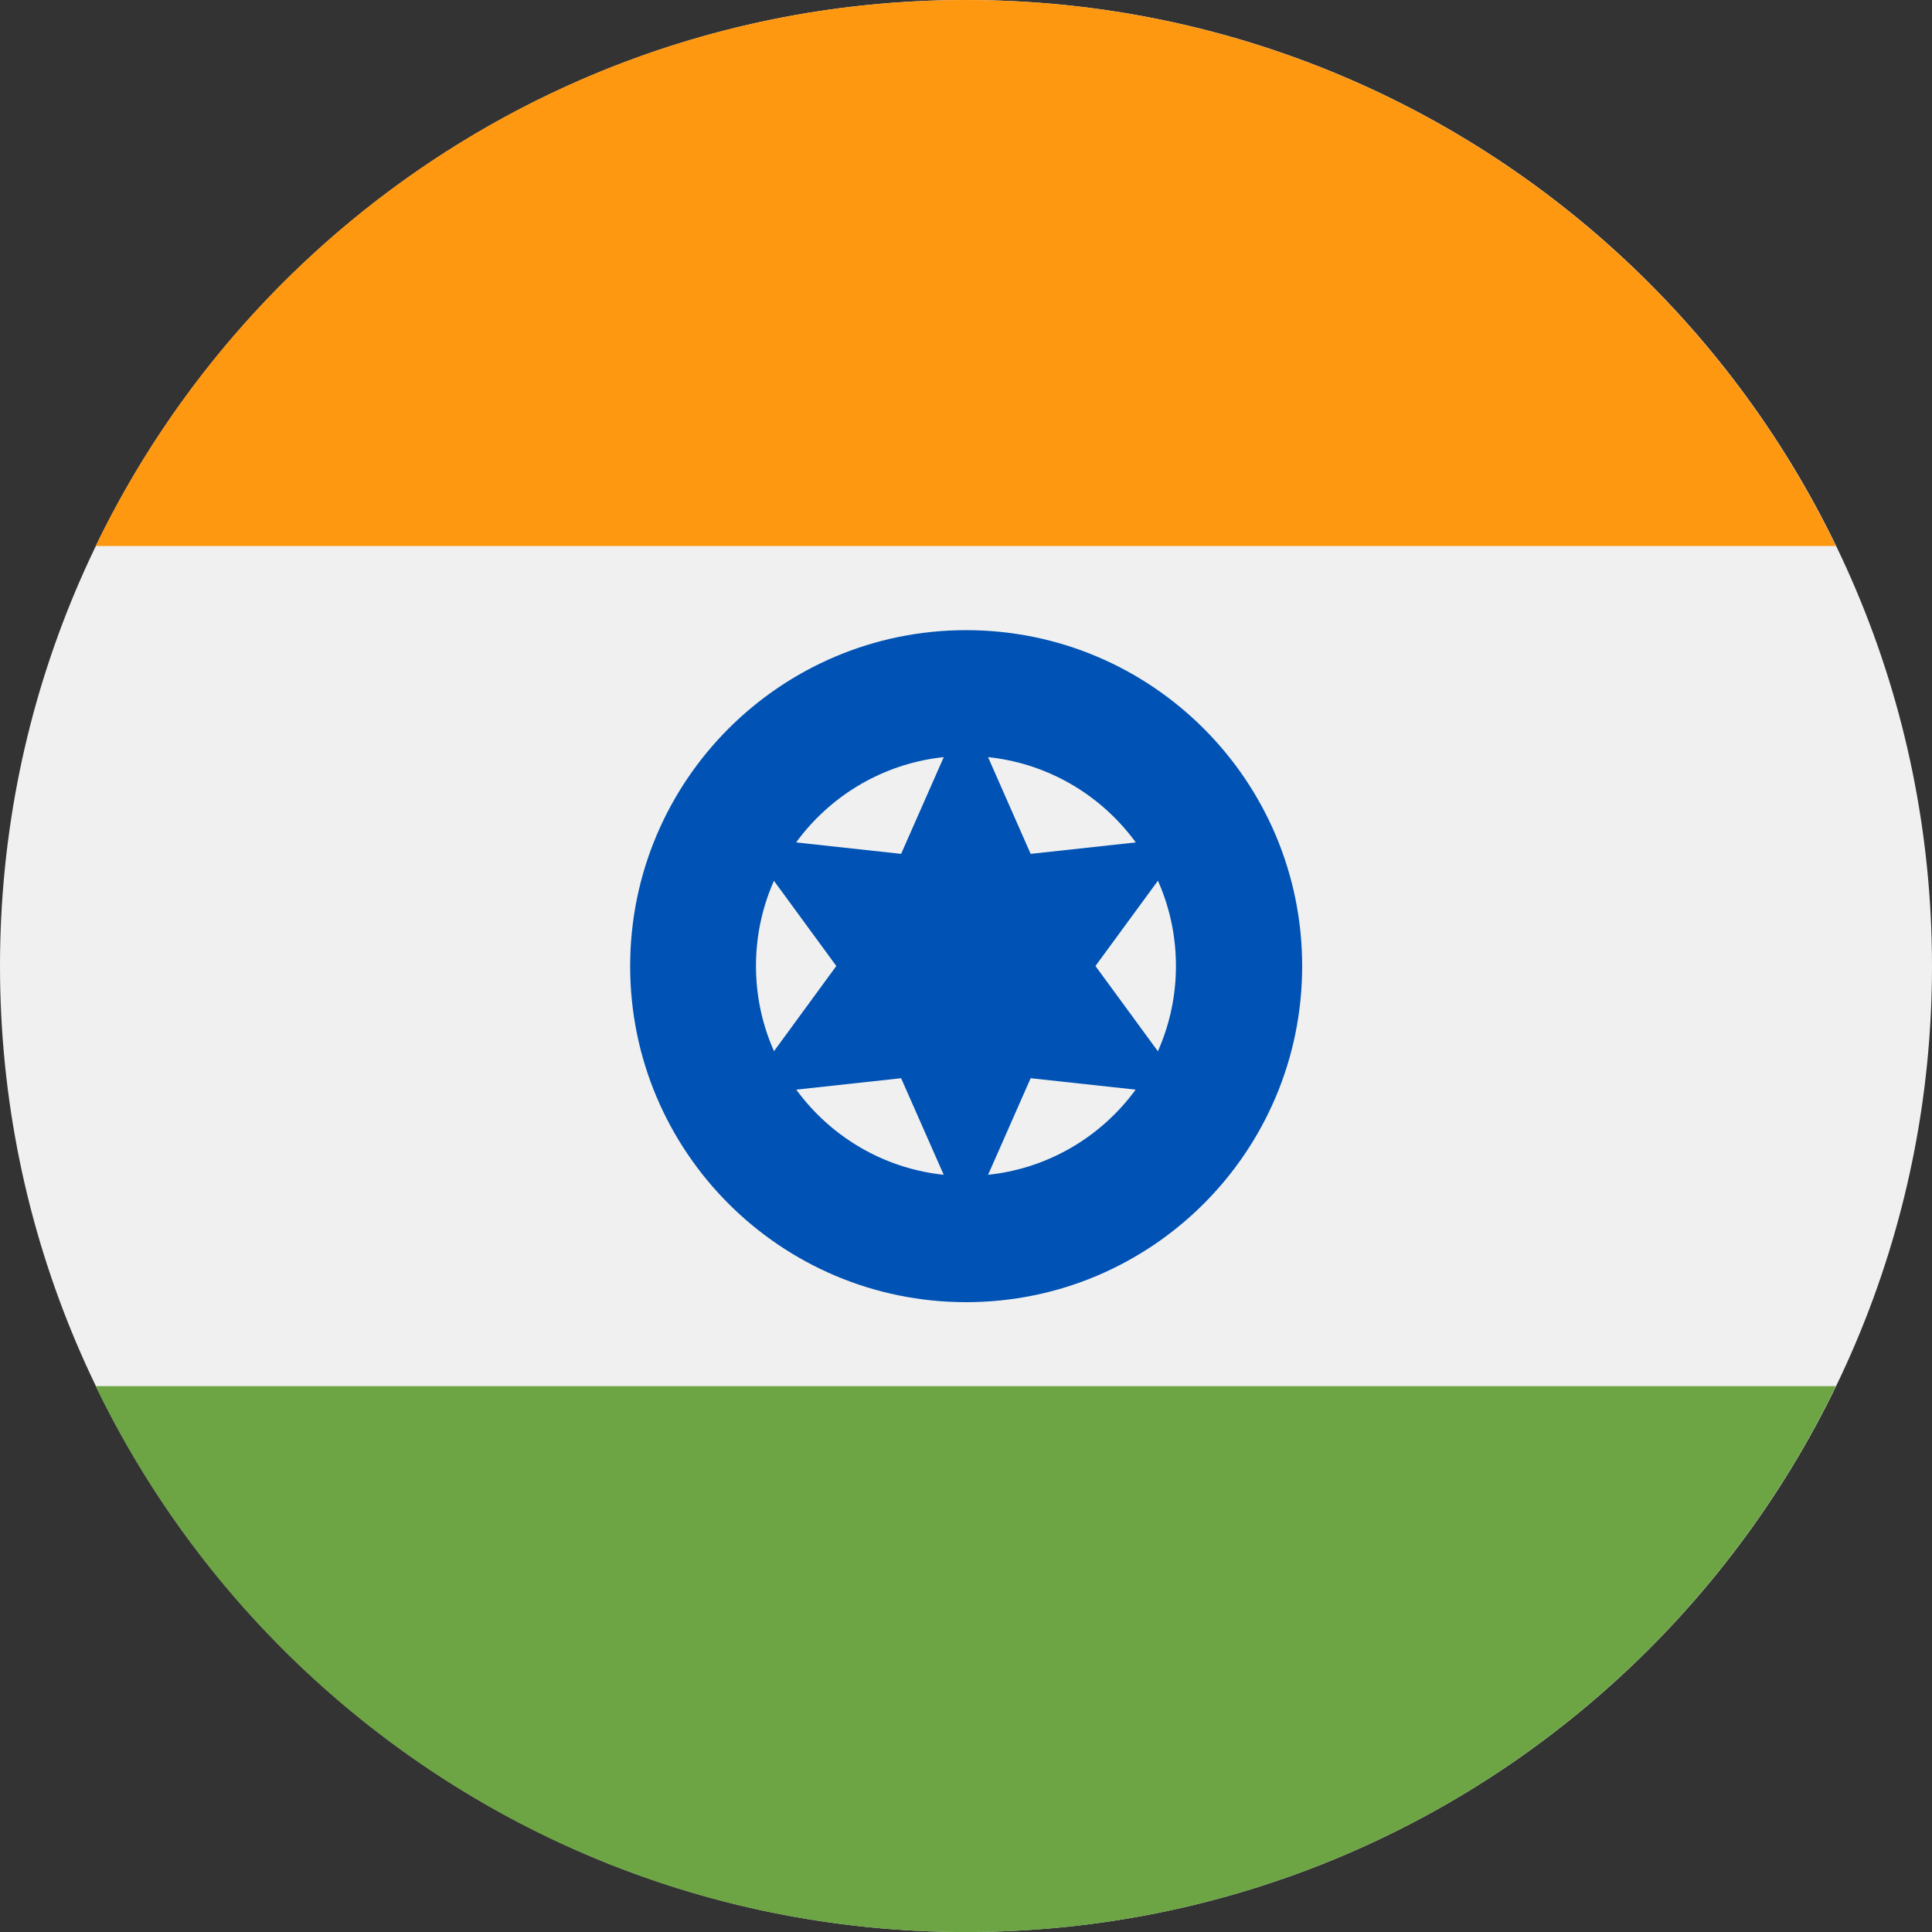
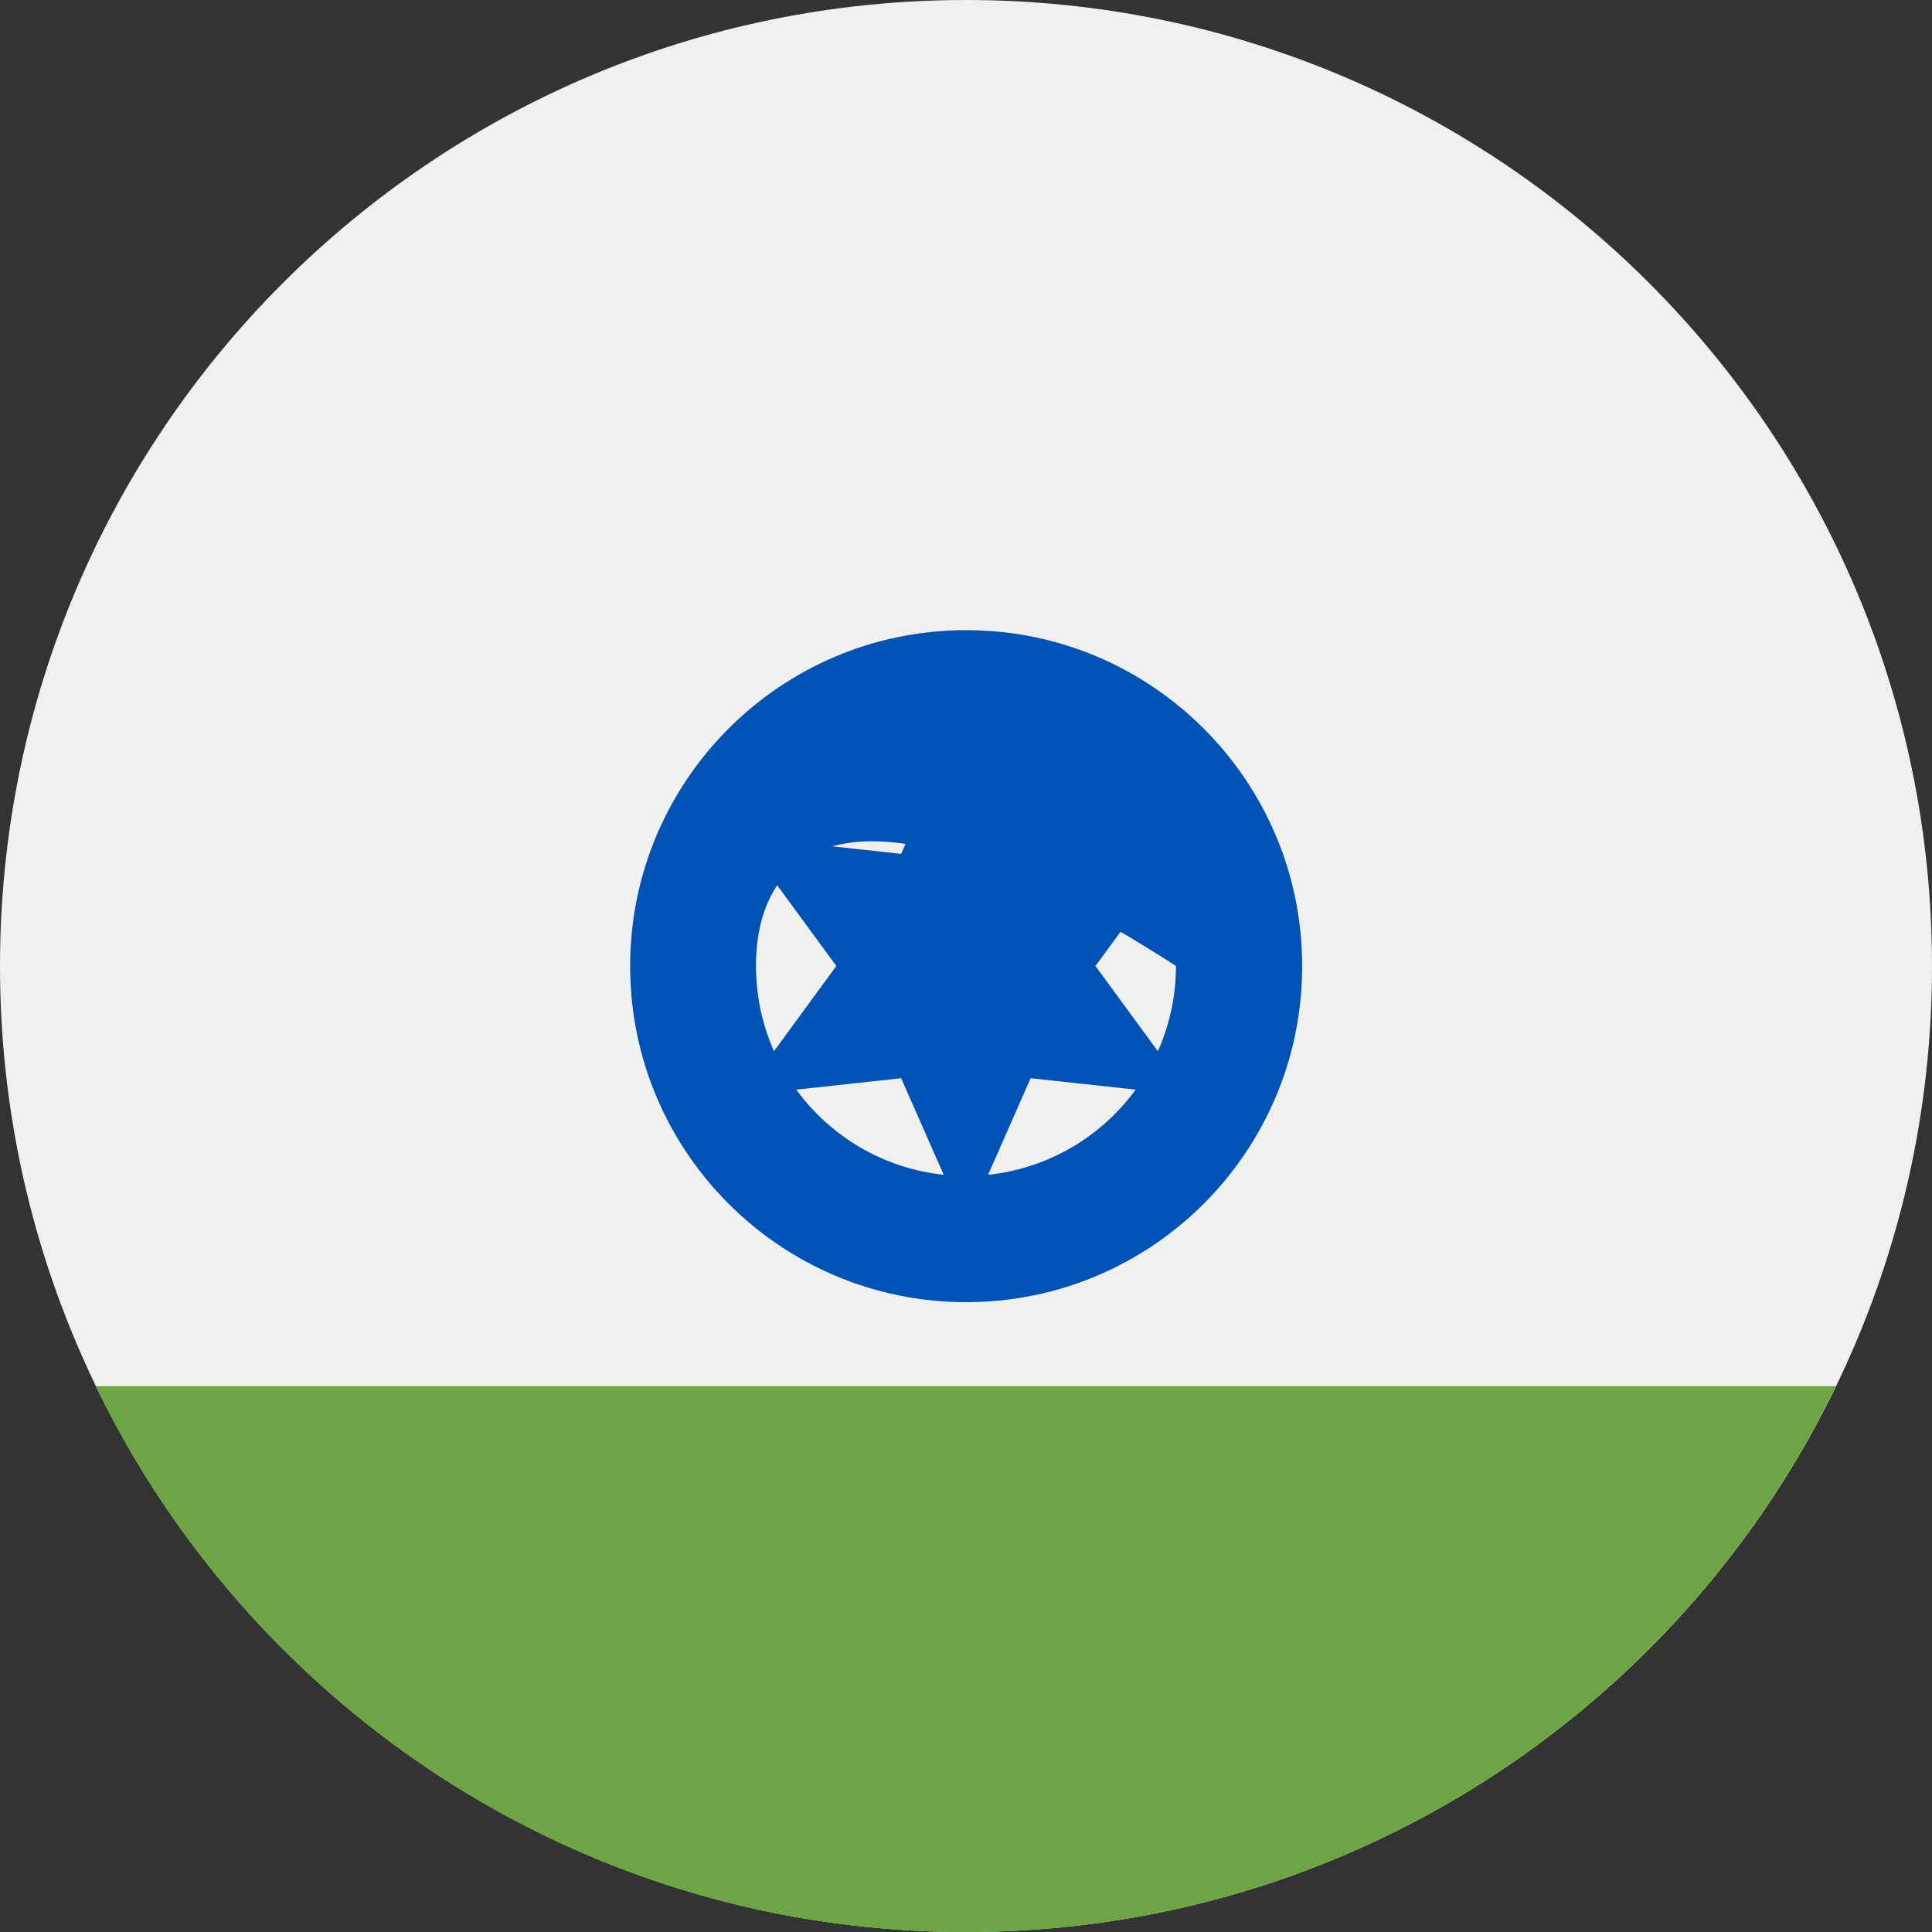
<svg xmlns="http://www.w3.org/2000/svg" width="24" height="24" viewBox="0 0 24 24" fill="none">
  <rect x="0" y="0" width="24" height="24" fill="#333333" stroke="none" />
  <g clip-path="url(#clip0_273_43996)">
    <path d="M12 24C18.627 24 24 18.627 24 12C24 5.373 18.627 0 12 0C5.373 0 0 5.373 0 12C0 18.627 5.373 24 12 24Z" fill="#F0F0F0" />
-     <path d="M11.997 0C7.239 0 3.128 2.769 1.188 6.783H22.806C20.865 2.769 16.754 0 11.997 0V0Z" fill="#FF9811" />
    <path d="M11.997 24.001C16.754 24.001 20.865 21.233 22.806 17.219H1.188C3.128 21.233 7.239 24.001 11.997 24.001Z" fill="#6DA544" />
    <path d="M12.002 16.176C14.307 16.176 16.176 14.307 16.176 12.002C16.176 9.697 14.307 7.828 12.002 7.828C9.697 7.828 7.828 9.697 7.828 12.002C7.828 14.307 9.697 16.176 12.002 16.176Z" fill="#0052B4" />
-     <path d="M11.999 14.608C13.44 14.608 14.608 13.44 14.608 11.999C14.608 10.559 13.44 9.391 11.999 9.391C10.559 9.391 9.391 10.559 9.391 11.999C9.391 13.44 10.559 14.608 11.999 14.608Z" fill="#F0F0F0" />
+     <path d="M11.999 14.608C13.44 14.608 14.608 13.44 14.608 11.999C10.559 9.391 9.391 10.559 9.391 11.999C9.391 13.44 10.559 14.608 11.999 14.608Z" fill="#F0F0F0" />
    <path d="M11.999 8.781L12.803 10.607L14.787 10.391L13.608 12L14.787 13.61L12.803 13.394L11.999 15.219L11.194 13.394L9.211 13.61L10.389 12L9.211 10.391L11.194 10.607L11.999 8.781Z" fill="#0052B4" />
  </g>
  <defs>
    <clipPath id="clip0_273_43996">
      <rect width="24" height="24" fill="white" />
    </clipPath>
  </defs>
</svg>